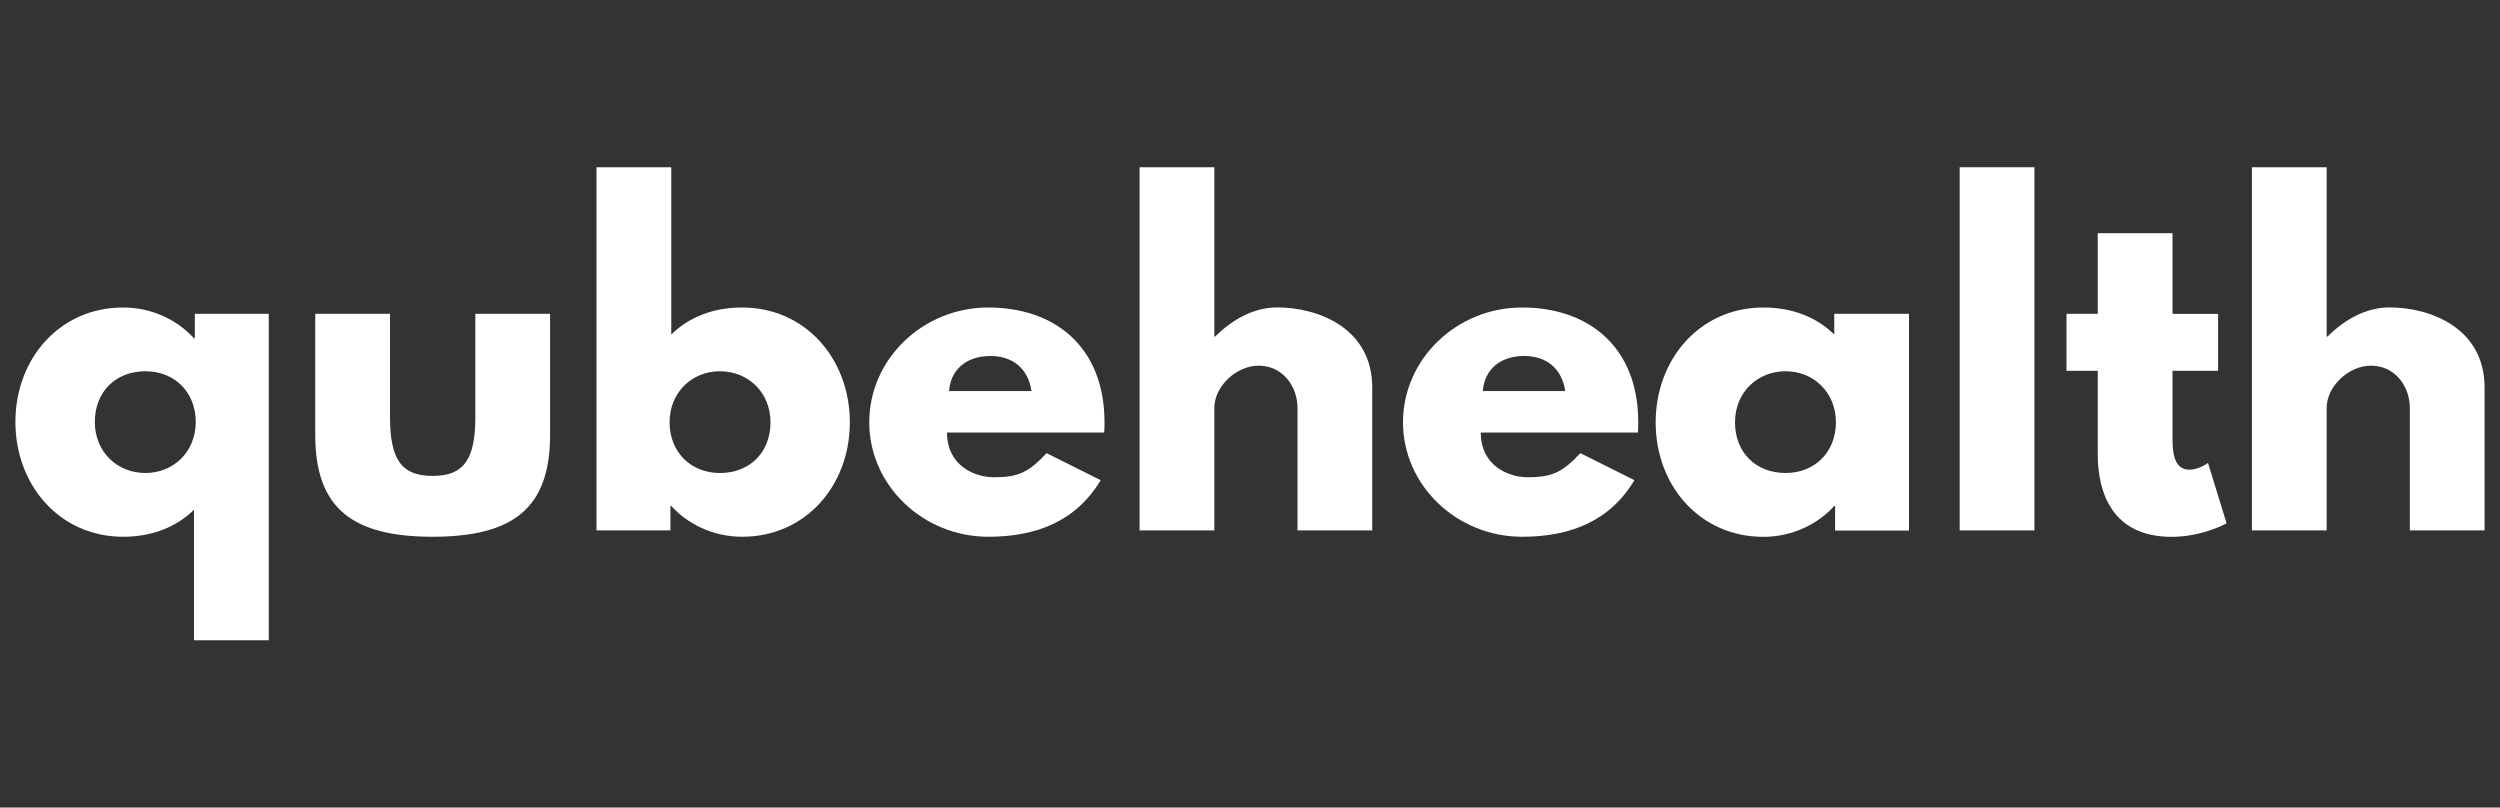
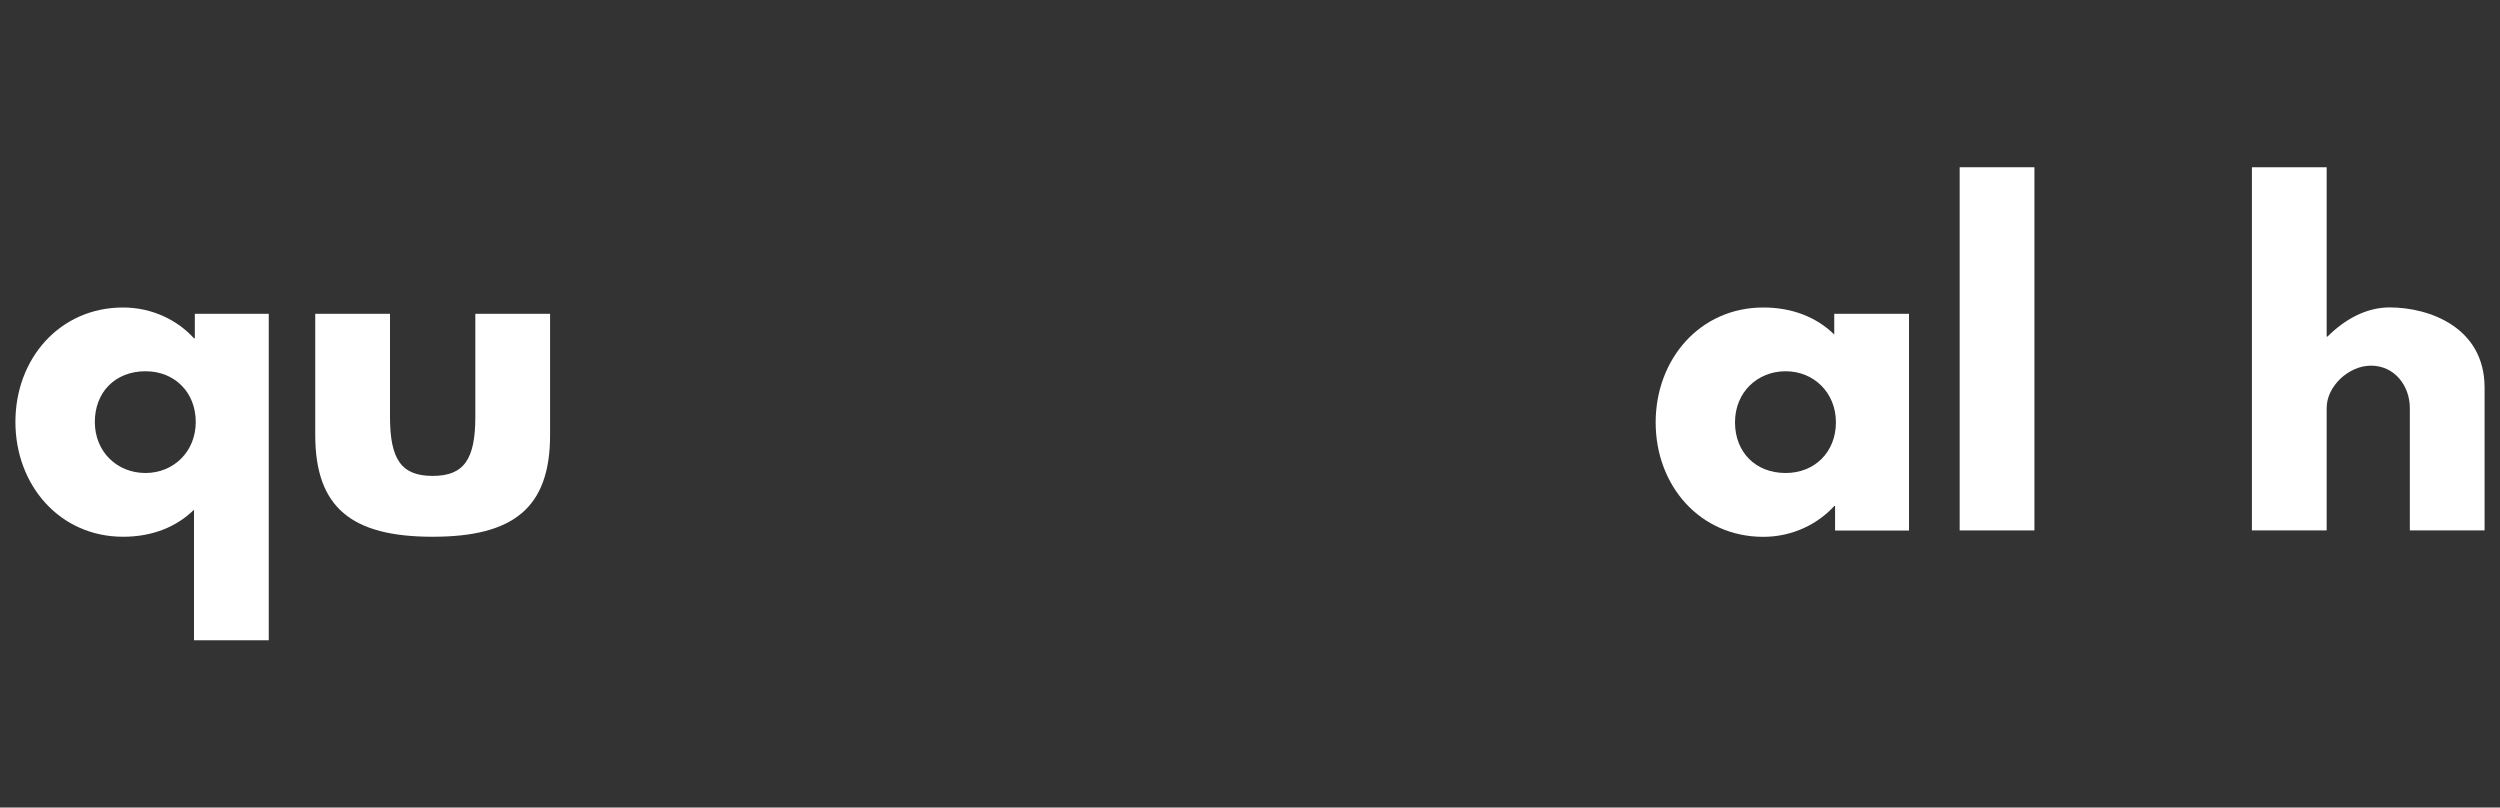
<svg xmlns="http://www.w3.org/2000/svg" version="1.1" id="Layer_1" x="0px" y="0px" viewBox="0 0 3000 969" style="enable-background:new 0 0 3000 969;" xml:space="preserve">
  <rect x="0" y="0" width="3000" height="969" fill="#333333" stroke="none" />
  <style type="text/css">
	.st0{enable-background:new    ;}
	.st1{fill:#FFFFFF;}
</style>
  <g class="st0">
    <path class="st1" d="M147.7,369c35.5,0,65.9,15.7,85.1,37h1v-29.4h88.7v391.7h-89.7V611.7c-21.3,20.8-50.2,32.4-85.1,32.4   c-76,0-129.2-61.8-129.2-137.8S71.7,369,147.7,369z M174.6,567.6c33.4,0,60.3-25.3,60.3-61.3c0-35.5-25.3-60.8-60.3-60.8   c-36.5,0-60.8,25.3-60.8,60.8C113.8,542.3,140.6,567.6,174.6,567.6z" />
    <path class="st1" d="M468,500.2c0,51.2,13.7,70.9,51.2,70.9c37.5,0,51.2-19.8,51.2-70.9V376.6h89.7V522   c0,87.2-43.6,122.1-140.9,122.1s-140.9-35-140.9-122.1V376.6H468V500.2z" />
-     <path class="st1" d="M890.6,644.1c-35.5,0-65.9-15.7-85.1-37h-1v29.4h-88.7V200.7h89.7v200.7c21.3-20.8,50.2-32.4,85.1-32.4   c76,0,129.2,61.8,129.2,137.8S966.6,644.1,890.6,644.1z M863.8,445.5c-33.4,0-60.3,25.3-60.3,61.3c0,35.5,25.3,60.8,60.3,60.8   c36.5,0,60.8-25.3,60.8-60.8C924.6,470.8,897.7,445.5,863.8,445.5z" />
-     <path class="st1" d="M1136.4,519c0,40,33.4,53.7,56.2,53.7c28.9,0,41.6-5.6,63.3-28.9l64.9,32.4c-29.4,49.2-77,67.9-134.8,67.9   c-78.5,0-142.9-61.8-142.9-137.3c0-76,64.4-137.8,142.9-137.8c79.1,0,139.4,46.6,139.4,137.8c0,3.5,0,9.1-0.5,12.2H1136.4z    M1237.8,469.3c-4.1-27.4-22.8-42.1-49.2-42.1c-30.9,0-48.1,18.2-49.7,42.1H1237.8z" />
-     <path class="st1" d="M1367.5,200.7h89.7v203.2h1c20.3-20.3,46.1-35,74.5-35c47.6,0,114,23.8,114,96.3v171.3H1557v-147   c0-25.8-17.7-50.7-46.6-50.7c-26.9,0-53.2,24.8-53.2,50.7v147h-89.7V200.7z" />
-     <path class="st1" d="M1776.9,519c0,40,33.4,53.7,56.2,53.7c28.9,0,41.6-5.6,63.3-28.9l64.9,32.4c-29.4,49.2-77,67.9-134.8,67.9   c-78.5,0-142.9-61.8-142.9-137.3c0-76,64.4-137.8,142.9-137.8c79.1,0,139.4,46.6,139.4,137.8c0,3.5,0,9.1-0.5,12.2H1776.9z    M1878.3,469.3c-4.1-27.4-22.8-42.1-49.2-42.1c-30.9,0-48.1,18.2-49.7,42.1H1878.3z" />
    <path class="st1" d="M2116,369c35,0,63.9,11.7,85.1,32.4v-24.8h89.7v260h-88.7v-29.4h-1c-19.3,21.3-49.7,37-85.1,37   c-76,0-129.2-61.3-129.2-137.3S2040,369,2116,369z M2142.8,567.6c35,0,60.3-25.3,60.3-60.8c0-36-26.9-61.3-60.3-61.3   c-34,0-60.8,25.3-60.8,61.3C2082,542.3,2106.3,567.6,2142.8,567.6z" />
    <path class="st1" d="M2351.6,200.7h89.7v435.8h-89.7V200.7z" />
-     <path class="st1" d="M2517.3,279.8h89.7v96.8h54.7V445H2607v82.6c0,24.3,6.1,36,20.3,36c11.7,0,22.3-8.1,22.3-8.1l22.3,72.5   c0,0-28.9,16.2-65.9,16.2c-71.5,0-88.7-53.2-88.7-99.3V445h-37.5v-68.4h37.5V279.8z" />
    <path class="st1" d="M2702.3,200.7h89.7v203.2h1c20.3-20.3,46.1-35,74.5-35c47.6,0,114,23.8,114,96.3v171.3h-89.7v-147   c0-25.8-17.7-50.7-46.6-50.7c-26.9,0-53.2,24.8-53.2,50.7v147h-89.7V200.7z" />
  </g>
</svg>